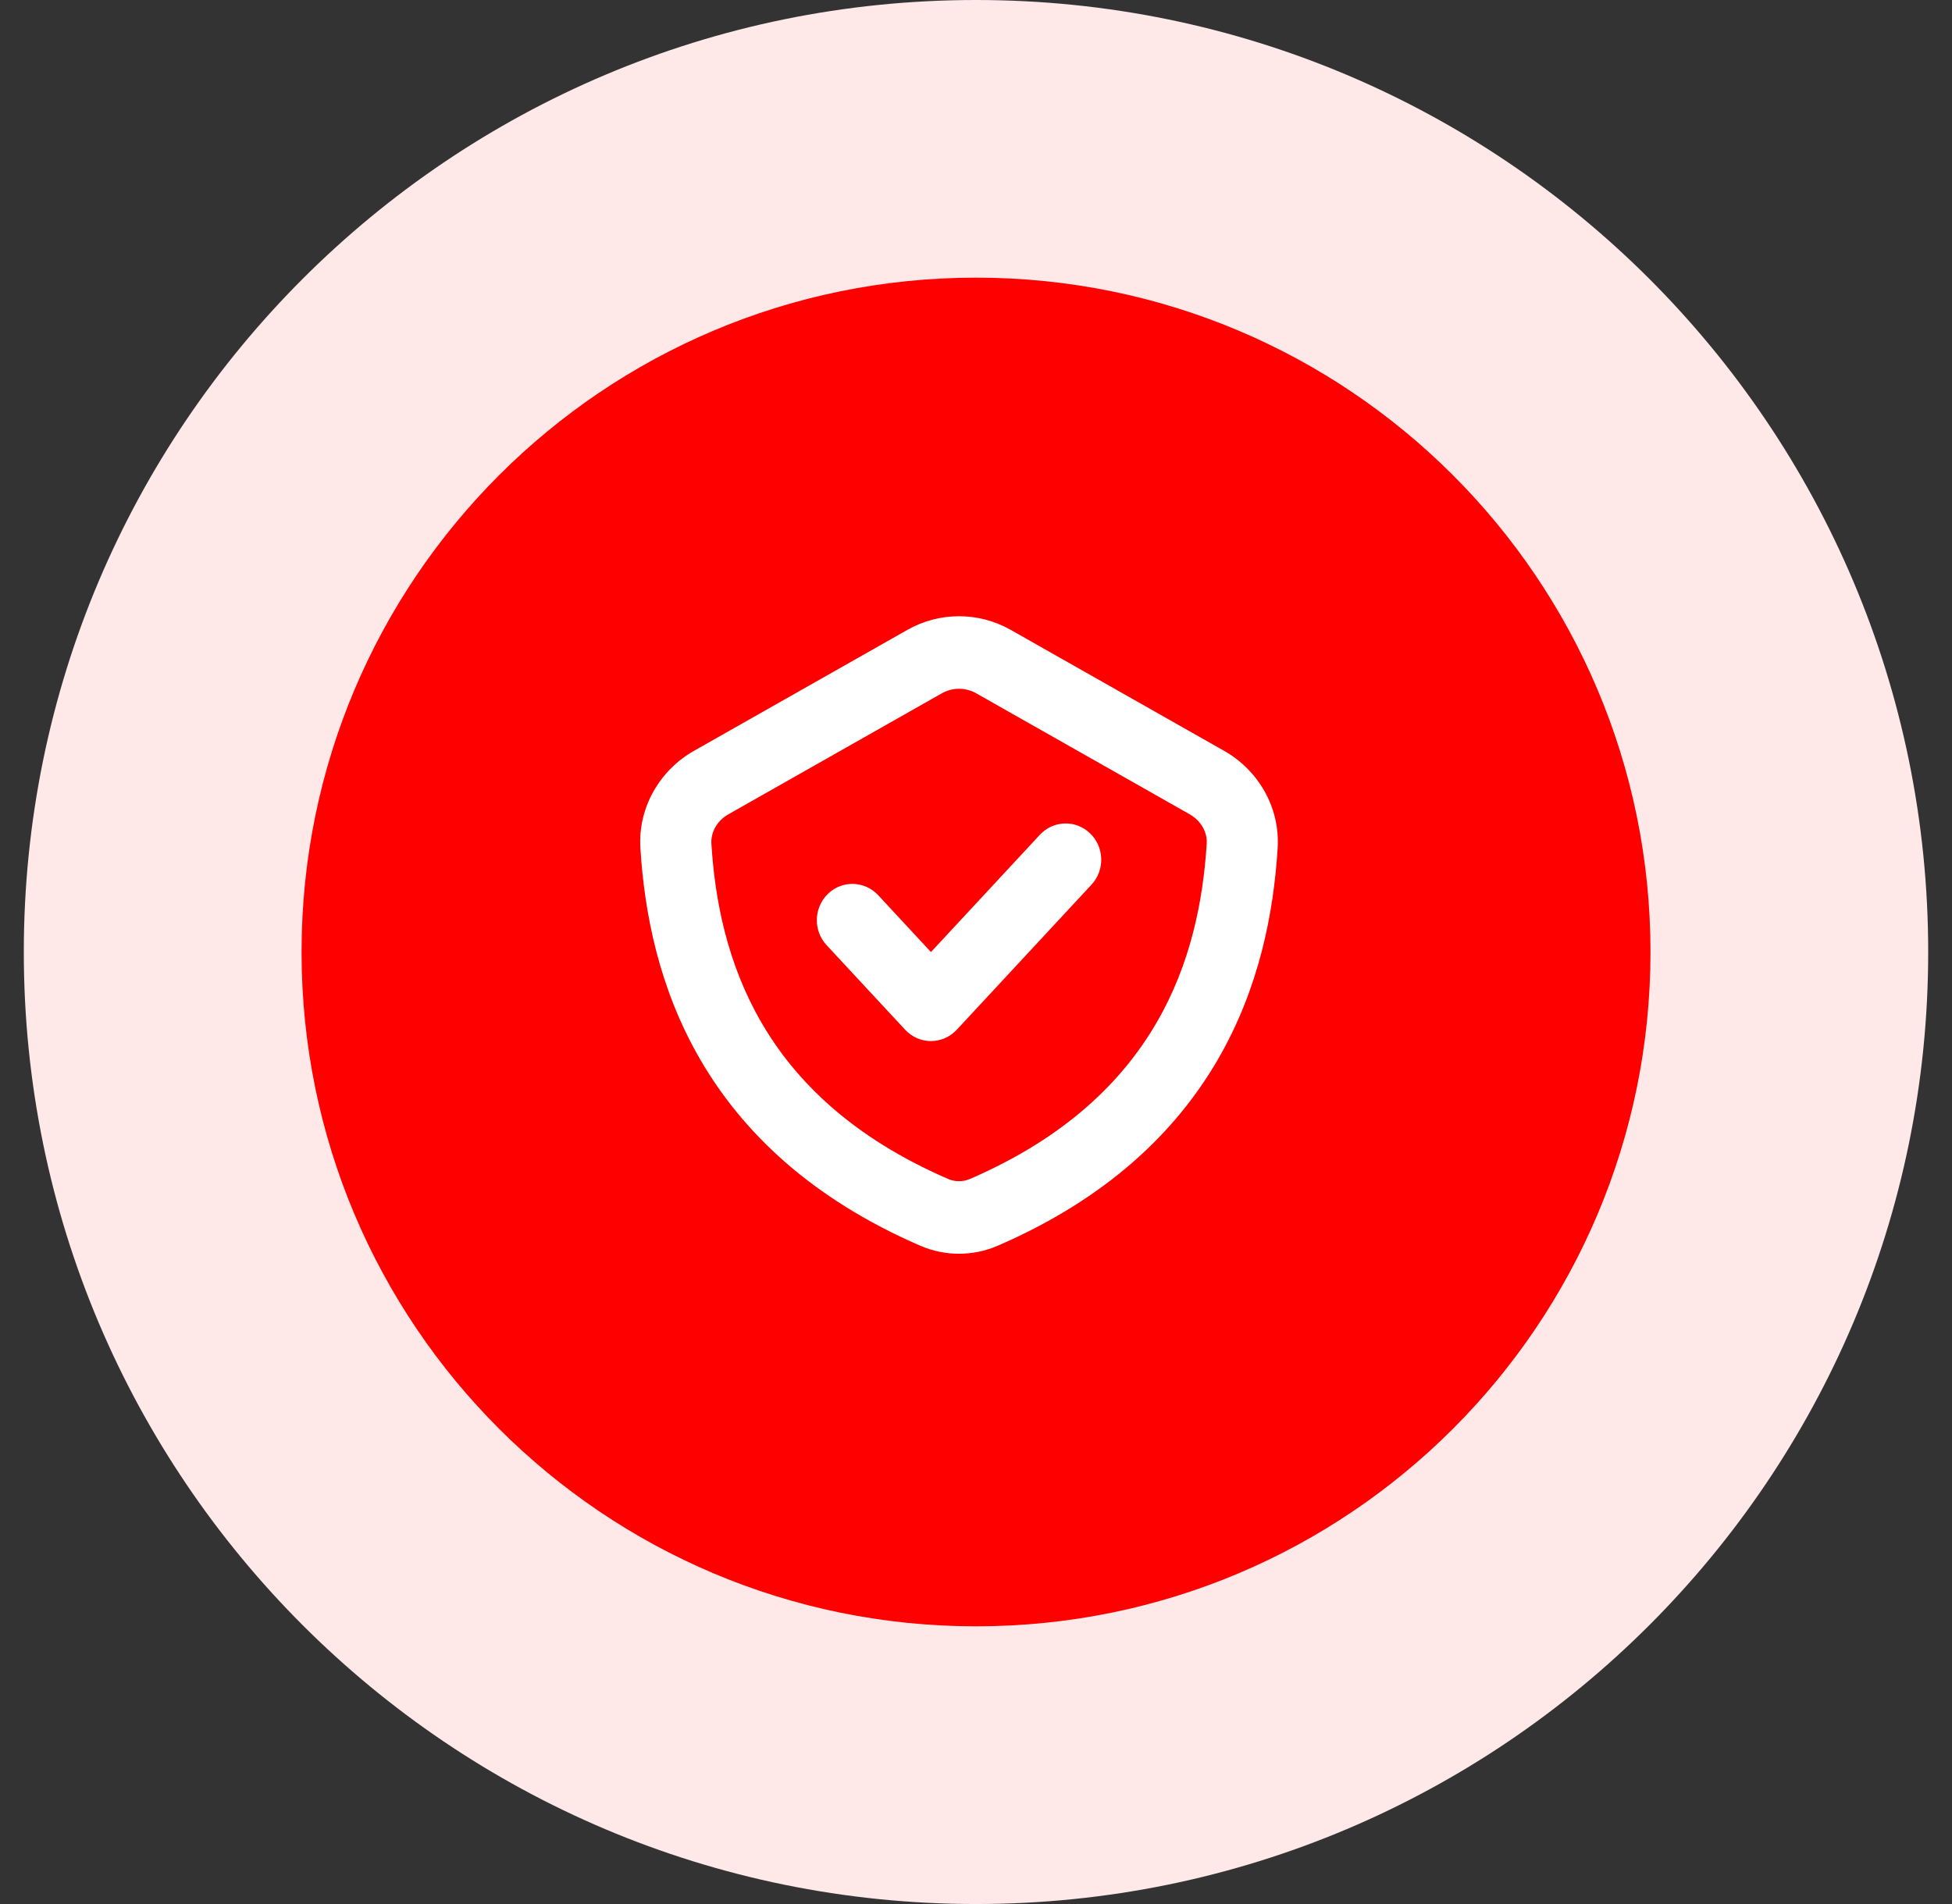
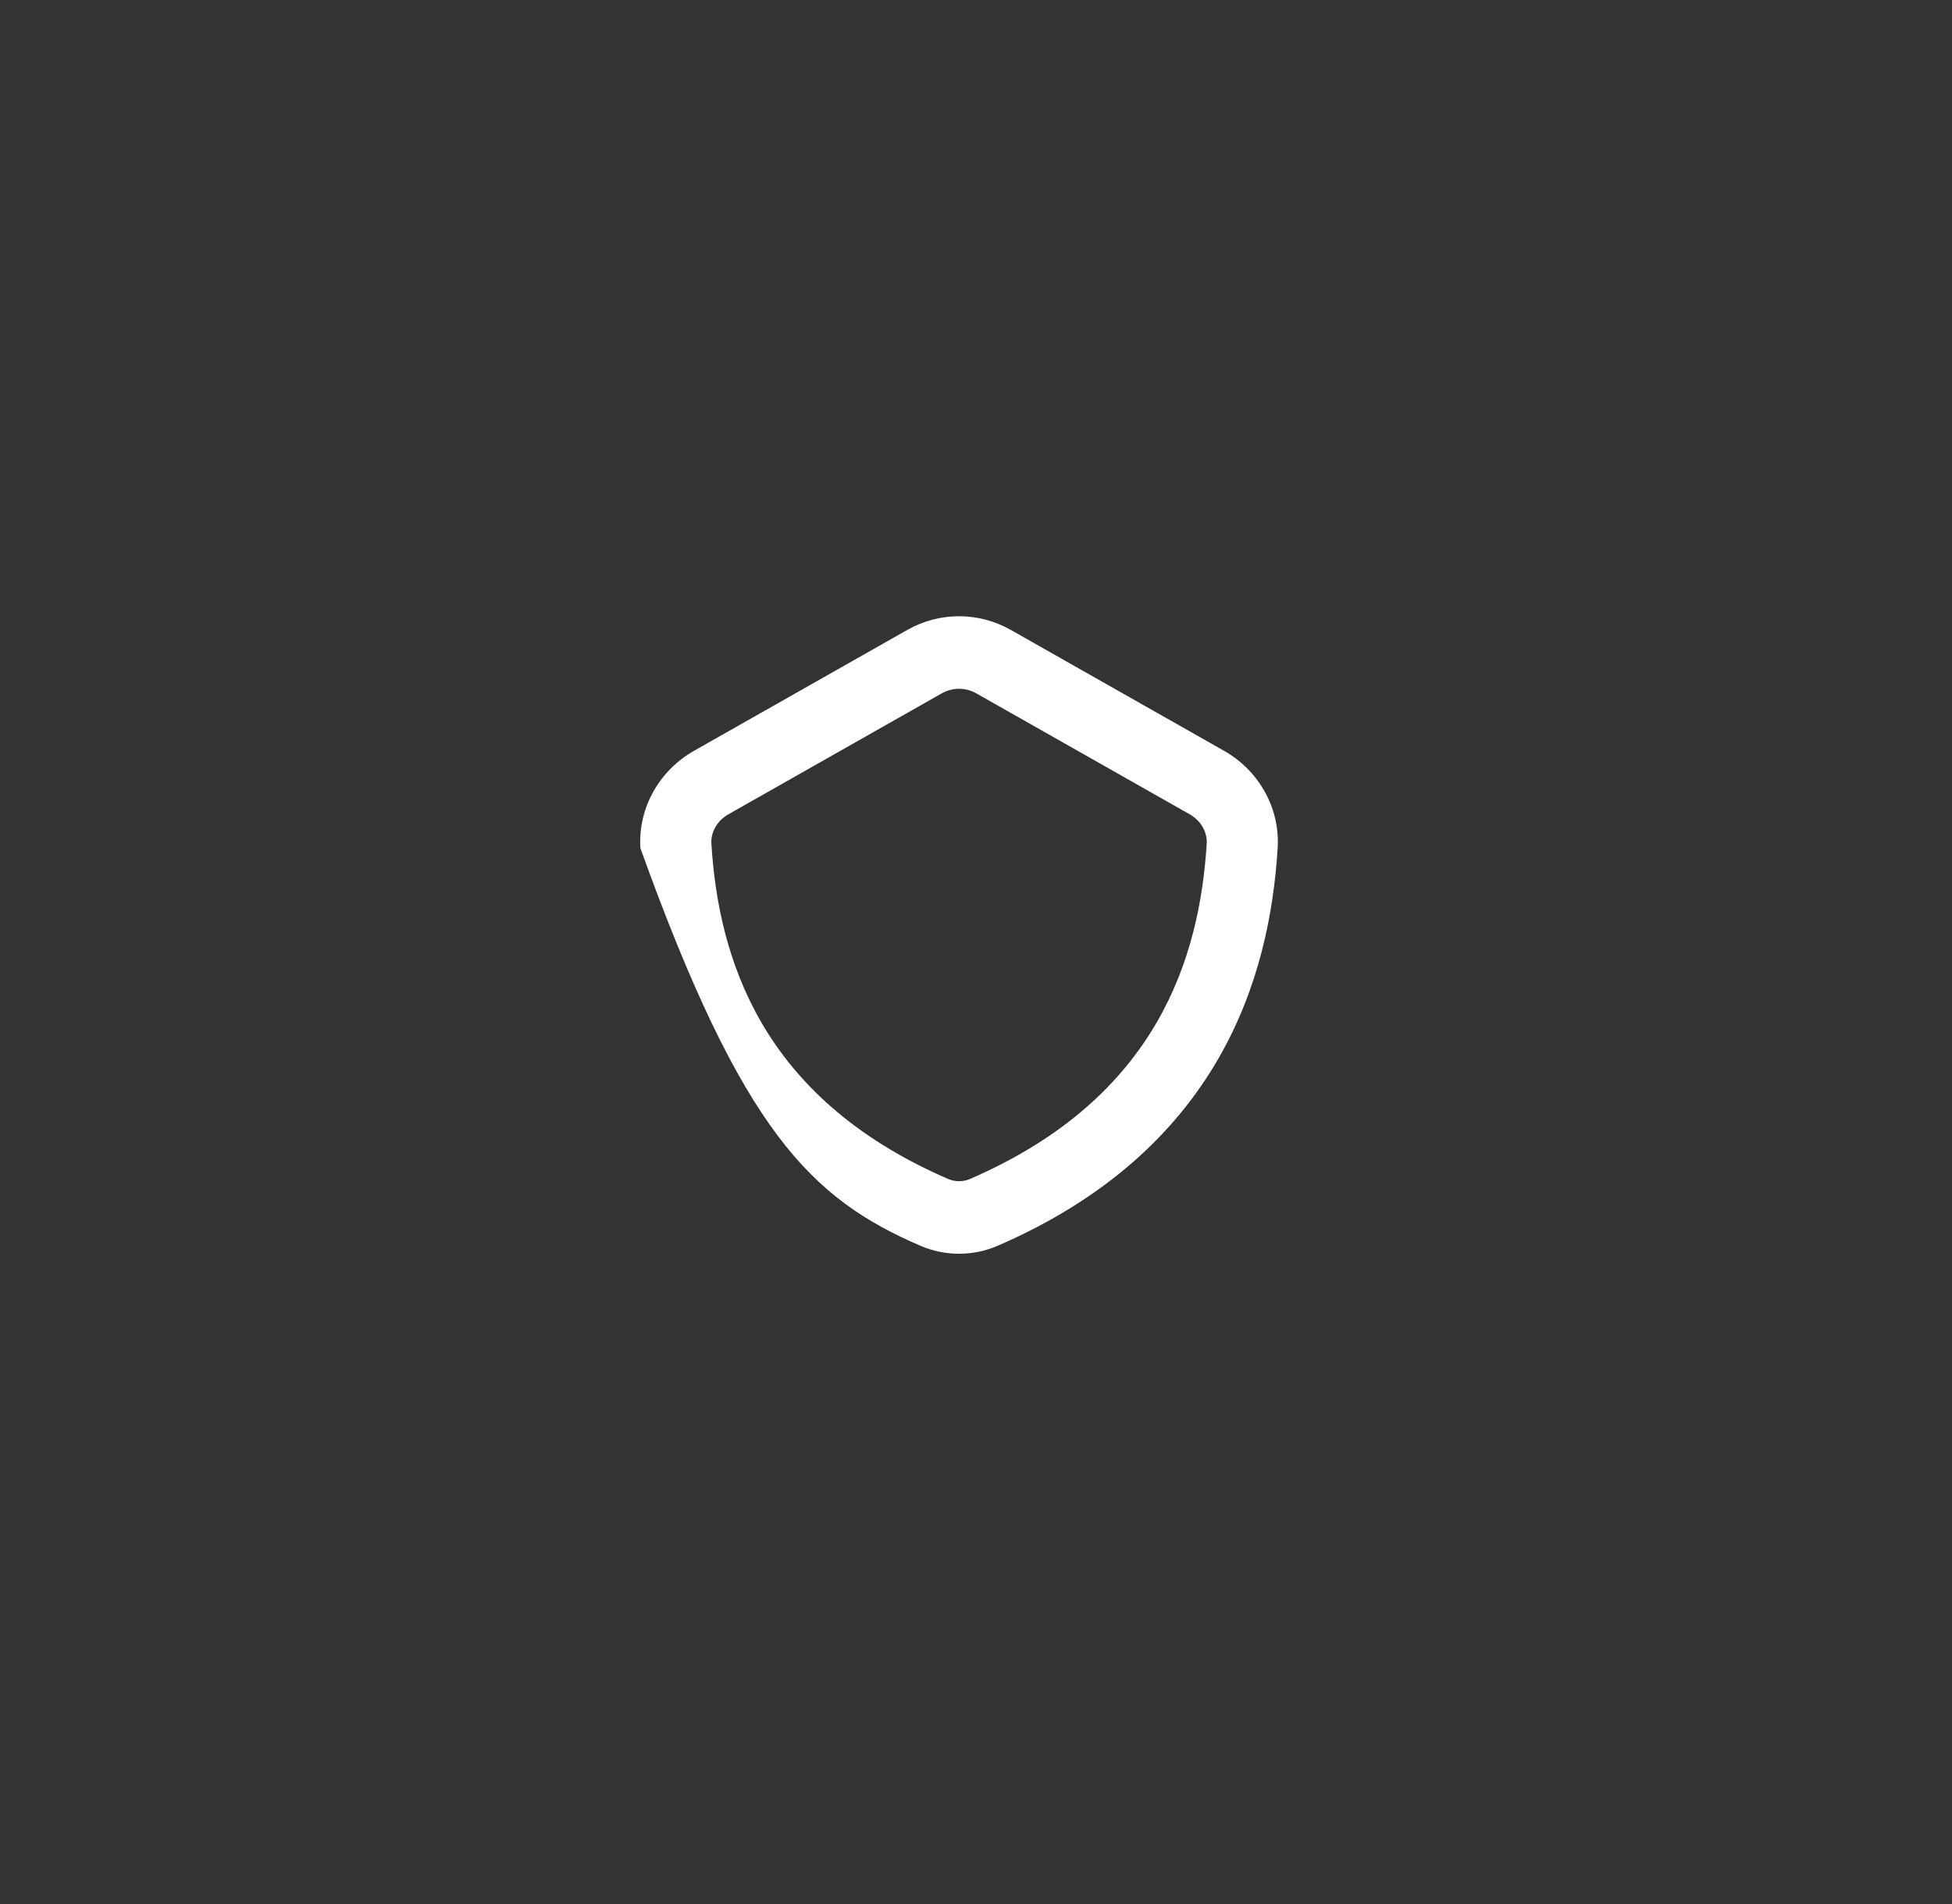
<svg xmlns="http://www.w3.org/2000/svg" width="41" height="40" viewBox="0 0 41 40" fill="none">
  <rect x="0" y="0" width="41" height="40" fill="#333333" stroke="none" />
  <g clip-path="url(#clip0_20973_512039)">
-     <path d="M20.5 40C31.546 40 40.5 31.046 40.5 20C40.5 8.954 31.546 0 20.5 0C9.454 0 0.5 8.954 0.5 20C0.5 31.046 9.454 40 20.5 40Z" fill="#FEE8E8" />
-     <path d="M20.501 34.166C28.325 34.166 34.667 27.824 34.667 20C34.667 12.176 28.325 5.833 20.501 5.833C12.677 5.833 6.334 12.176 6.334 20C6.334 27.824 12.677 34.166 20.501 34.166Z" fill="#FF0000" />
-     <path d="M22.926 18.585C23.209 18.28 23.197 17.797 22.897 17.508C22.598 17.218 22.125 17.232 21.842 17.537L19.554 20.001L18.446 18.807C18.162 18.502 17.689 18.488 17.39 18.778C17.091 19.067 17.078 19.55 17.361 19.855L19.012 21.633C19.153 21.785 19.349 21.871 19.554 21.871C19.759 21.871 19.955 21.785 20.096 21.633L22.926 18.585Z" fill="white" />
-     <path fill-rule="evenodd" clip-rule="evenodd" d="M21.232 13.234C20.555 12.85 19.732 12.85 19.056 13.234L14.576 15.774C13.875 16.171 13.397 16.945 13.451 17.819C13.535 19.166 13.833 20.754 14.712 22.265C15.597 23.787 17.041 25.179 19.331 26.171C19.85 26.395 20.437 26.395 20.956 26.171C23.246 25.179 24.691 23.787 25.576 22.265C26.454 20.754 26.752 19.166 26.836 17.819C26.89 16.945 26.413 16.171 25.712 15.774L21.232 13.234ZM19.781 14.566C20.007 14.438 20.281 14.438 20.506 14.566L24.987 17.106C25.234 17.247 25.36 17.492 25.346 17.723C25.271 18.923 25.01 20.252 24.291 21.487C23.579 22.711 22.39 23.895 20.373 24.768C20.227 24.831 20.061 24.831 19.915 24.768C17.898 23.895 16.708 22.711 15.996 21.487C15.278 20.252 15.016 18.923 14.942 17.723C14.928 17.492 15.053 17.247 15.301 17.106L19.781 14.566Z" fill="white" />
+     <path fill-rule="evenodd" clip-rule="evenodd" d="M21.232 13.234C20.555 12.85 19.732 12.85 19.056 13.234L14.576 15.774C13.875 16.171 13.397 16.945 13.451 17.819C15.597 23.787 17.041 25.179 19.331 26.171C19.85 26.395 20.437 26.395 20.956 26.171C23.246 25.179 24.691 23.787 25.576 22.265C26.454 20.754 26.752 19.166 26.836 17.819C26.89 16.945 26.413 16.171 25.712 15.774L21.232 13.234ZM19.781 14.566C20.007 14.438 20.281 14.438 20.506 14.566L24.987 17.106C25.234 17.247 25.36 17.492 25.346 17.723C25.271 18.923 25.01 20.252 24.291 21.487C23.579 22.711 22.39 23.895 20.373 24.768C20.227 24.831 20.061 24.831 19.915 24.768C17.898 23.895 16.708 22.711 15.996 21.487C15.278 20.252 15.016 18.923 14.942 17.723C14.928 17.492 15.053 17.247 15.301 17.106L19.781 14.566Z" fill="white" />
  </g>
  <defs>
    <clipPath id="clip0_20973_512039">
      <rect width="40" height="40" fill="white" transform="translate(0.5)" />
    </clipPath>
  </defs>
</svg>